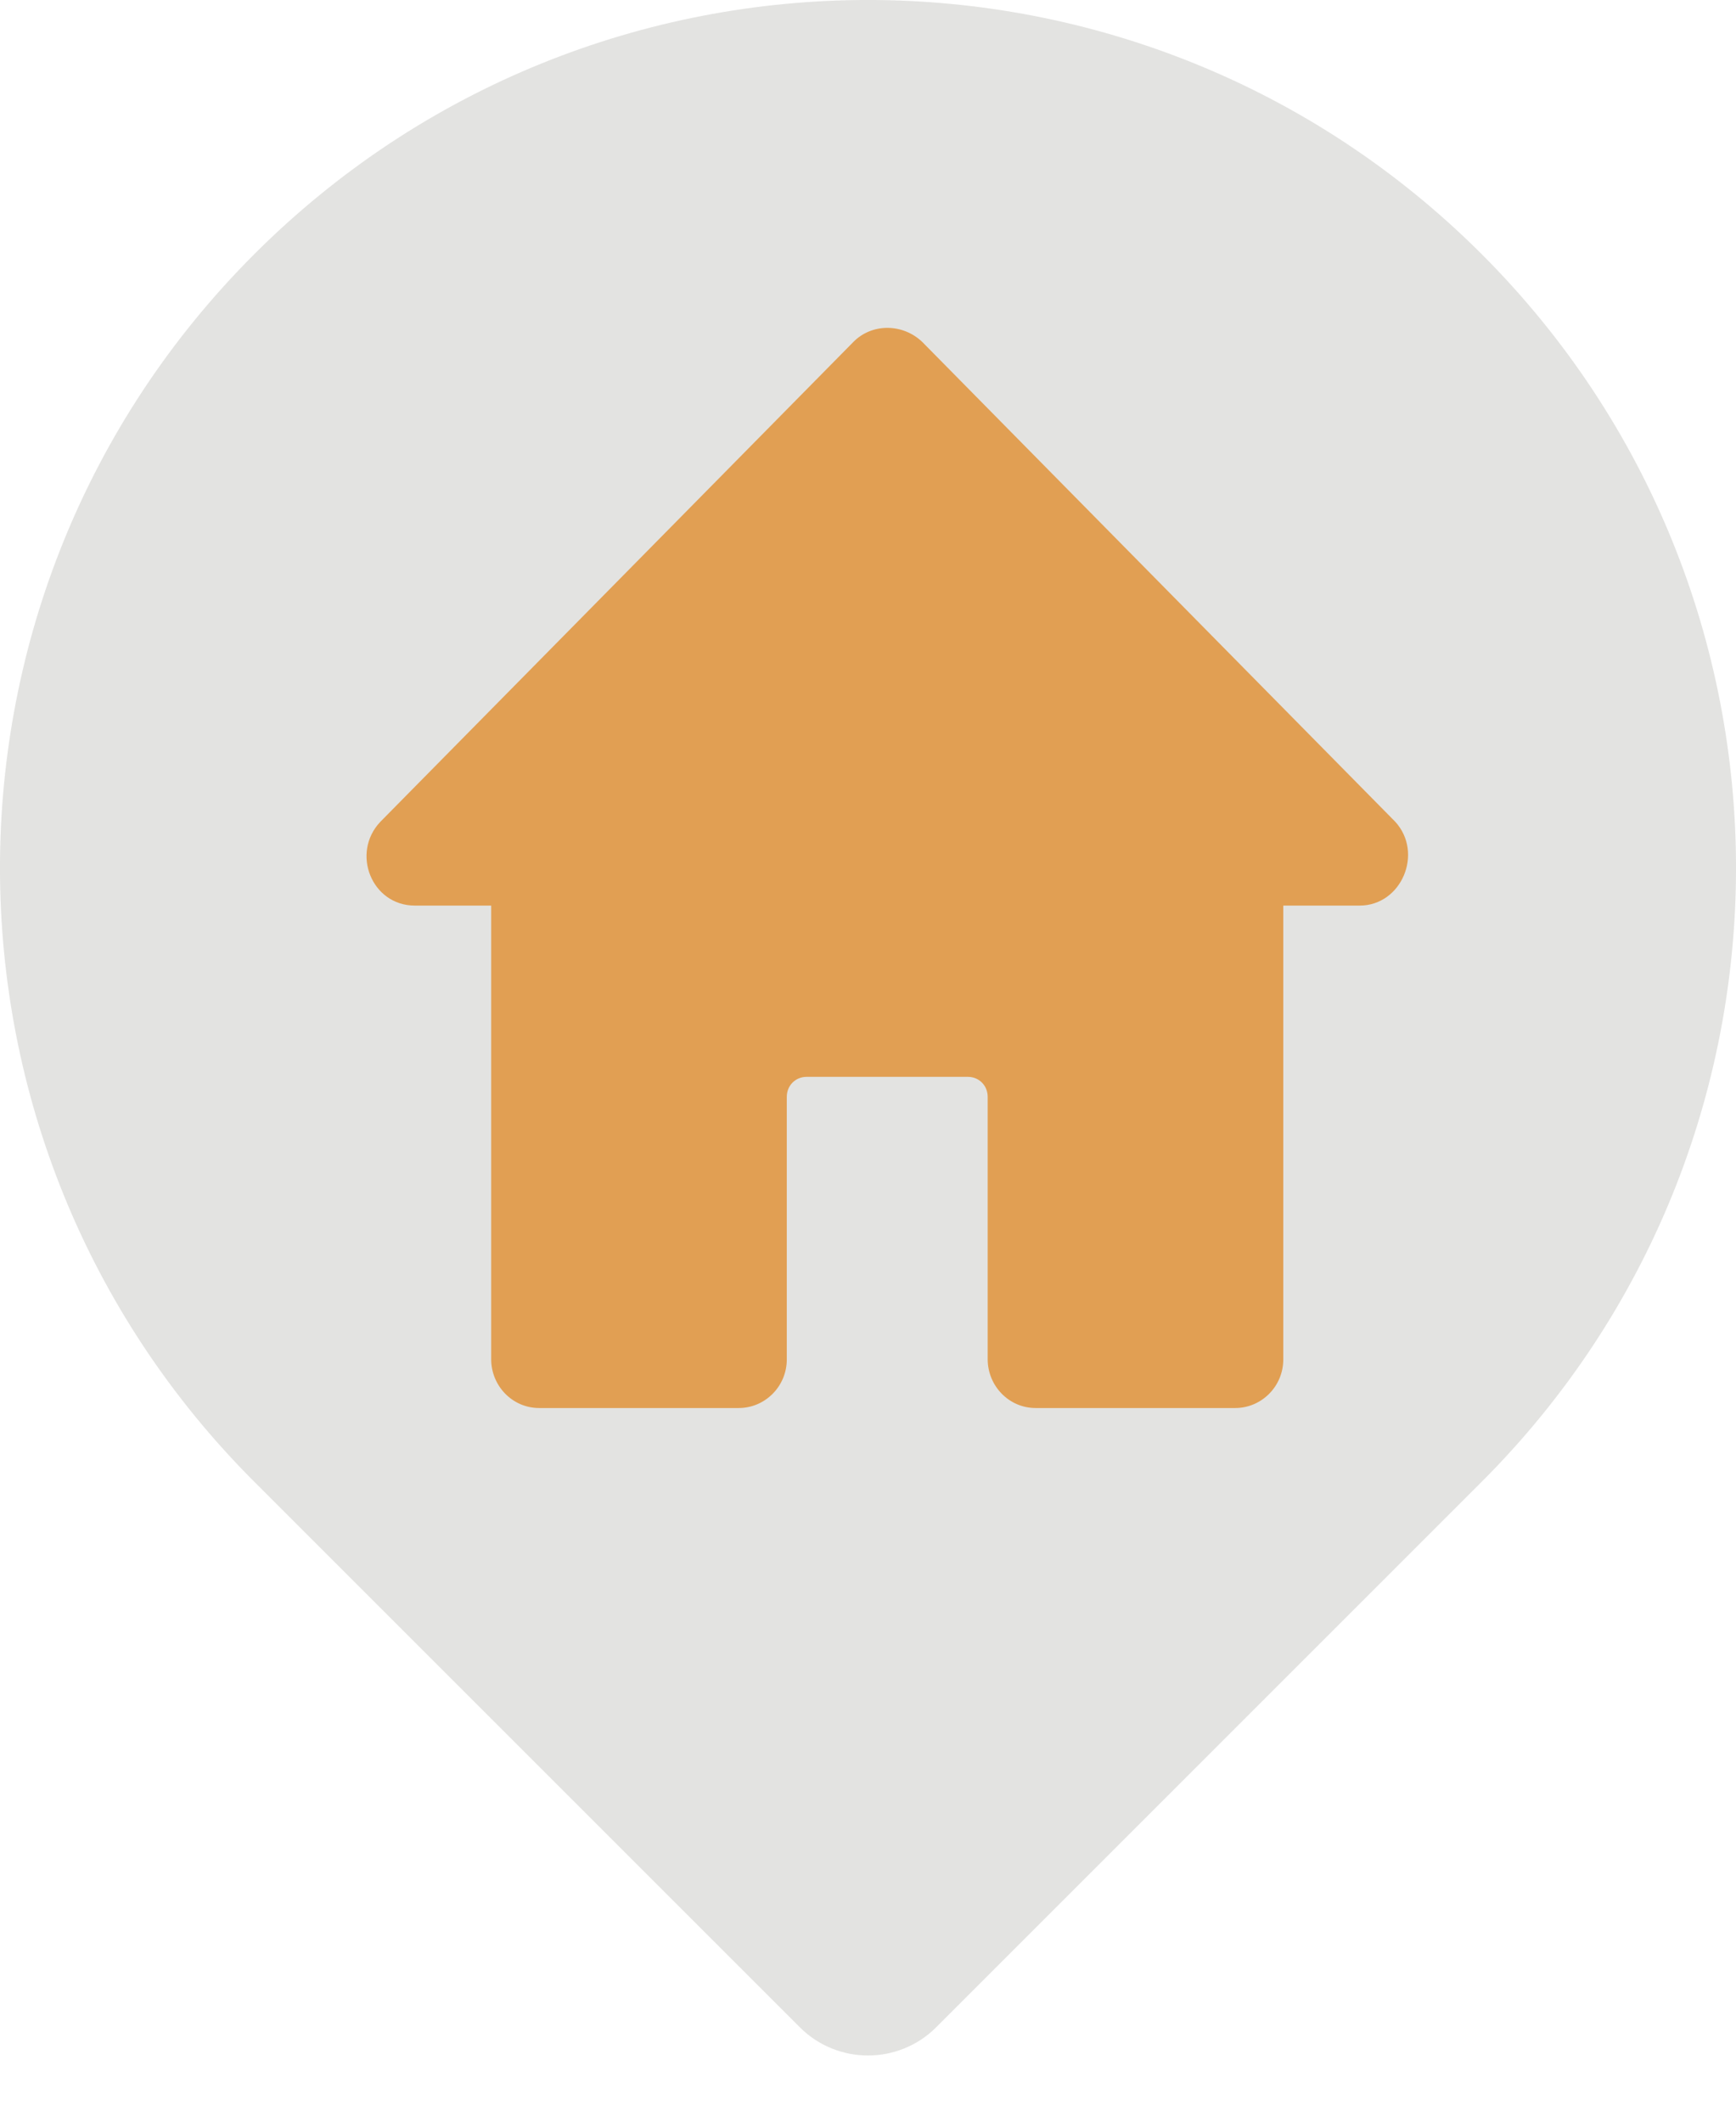
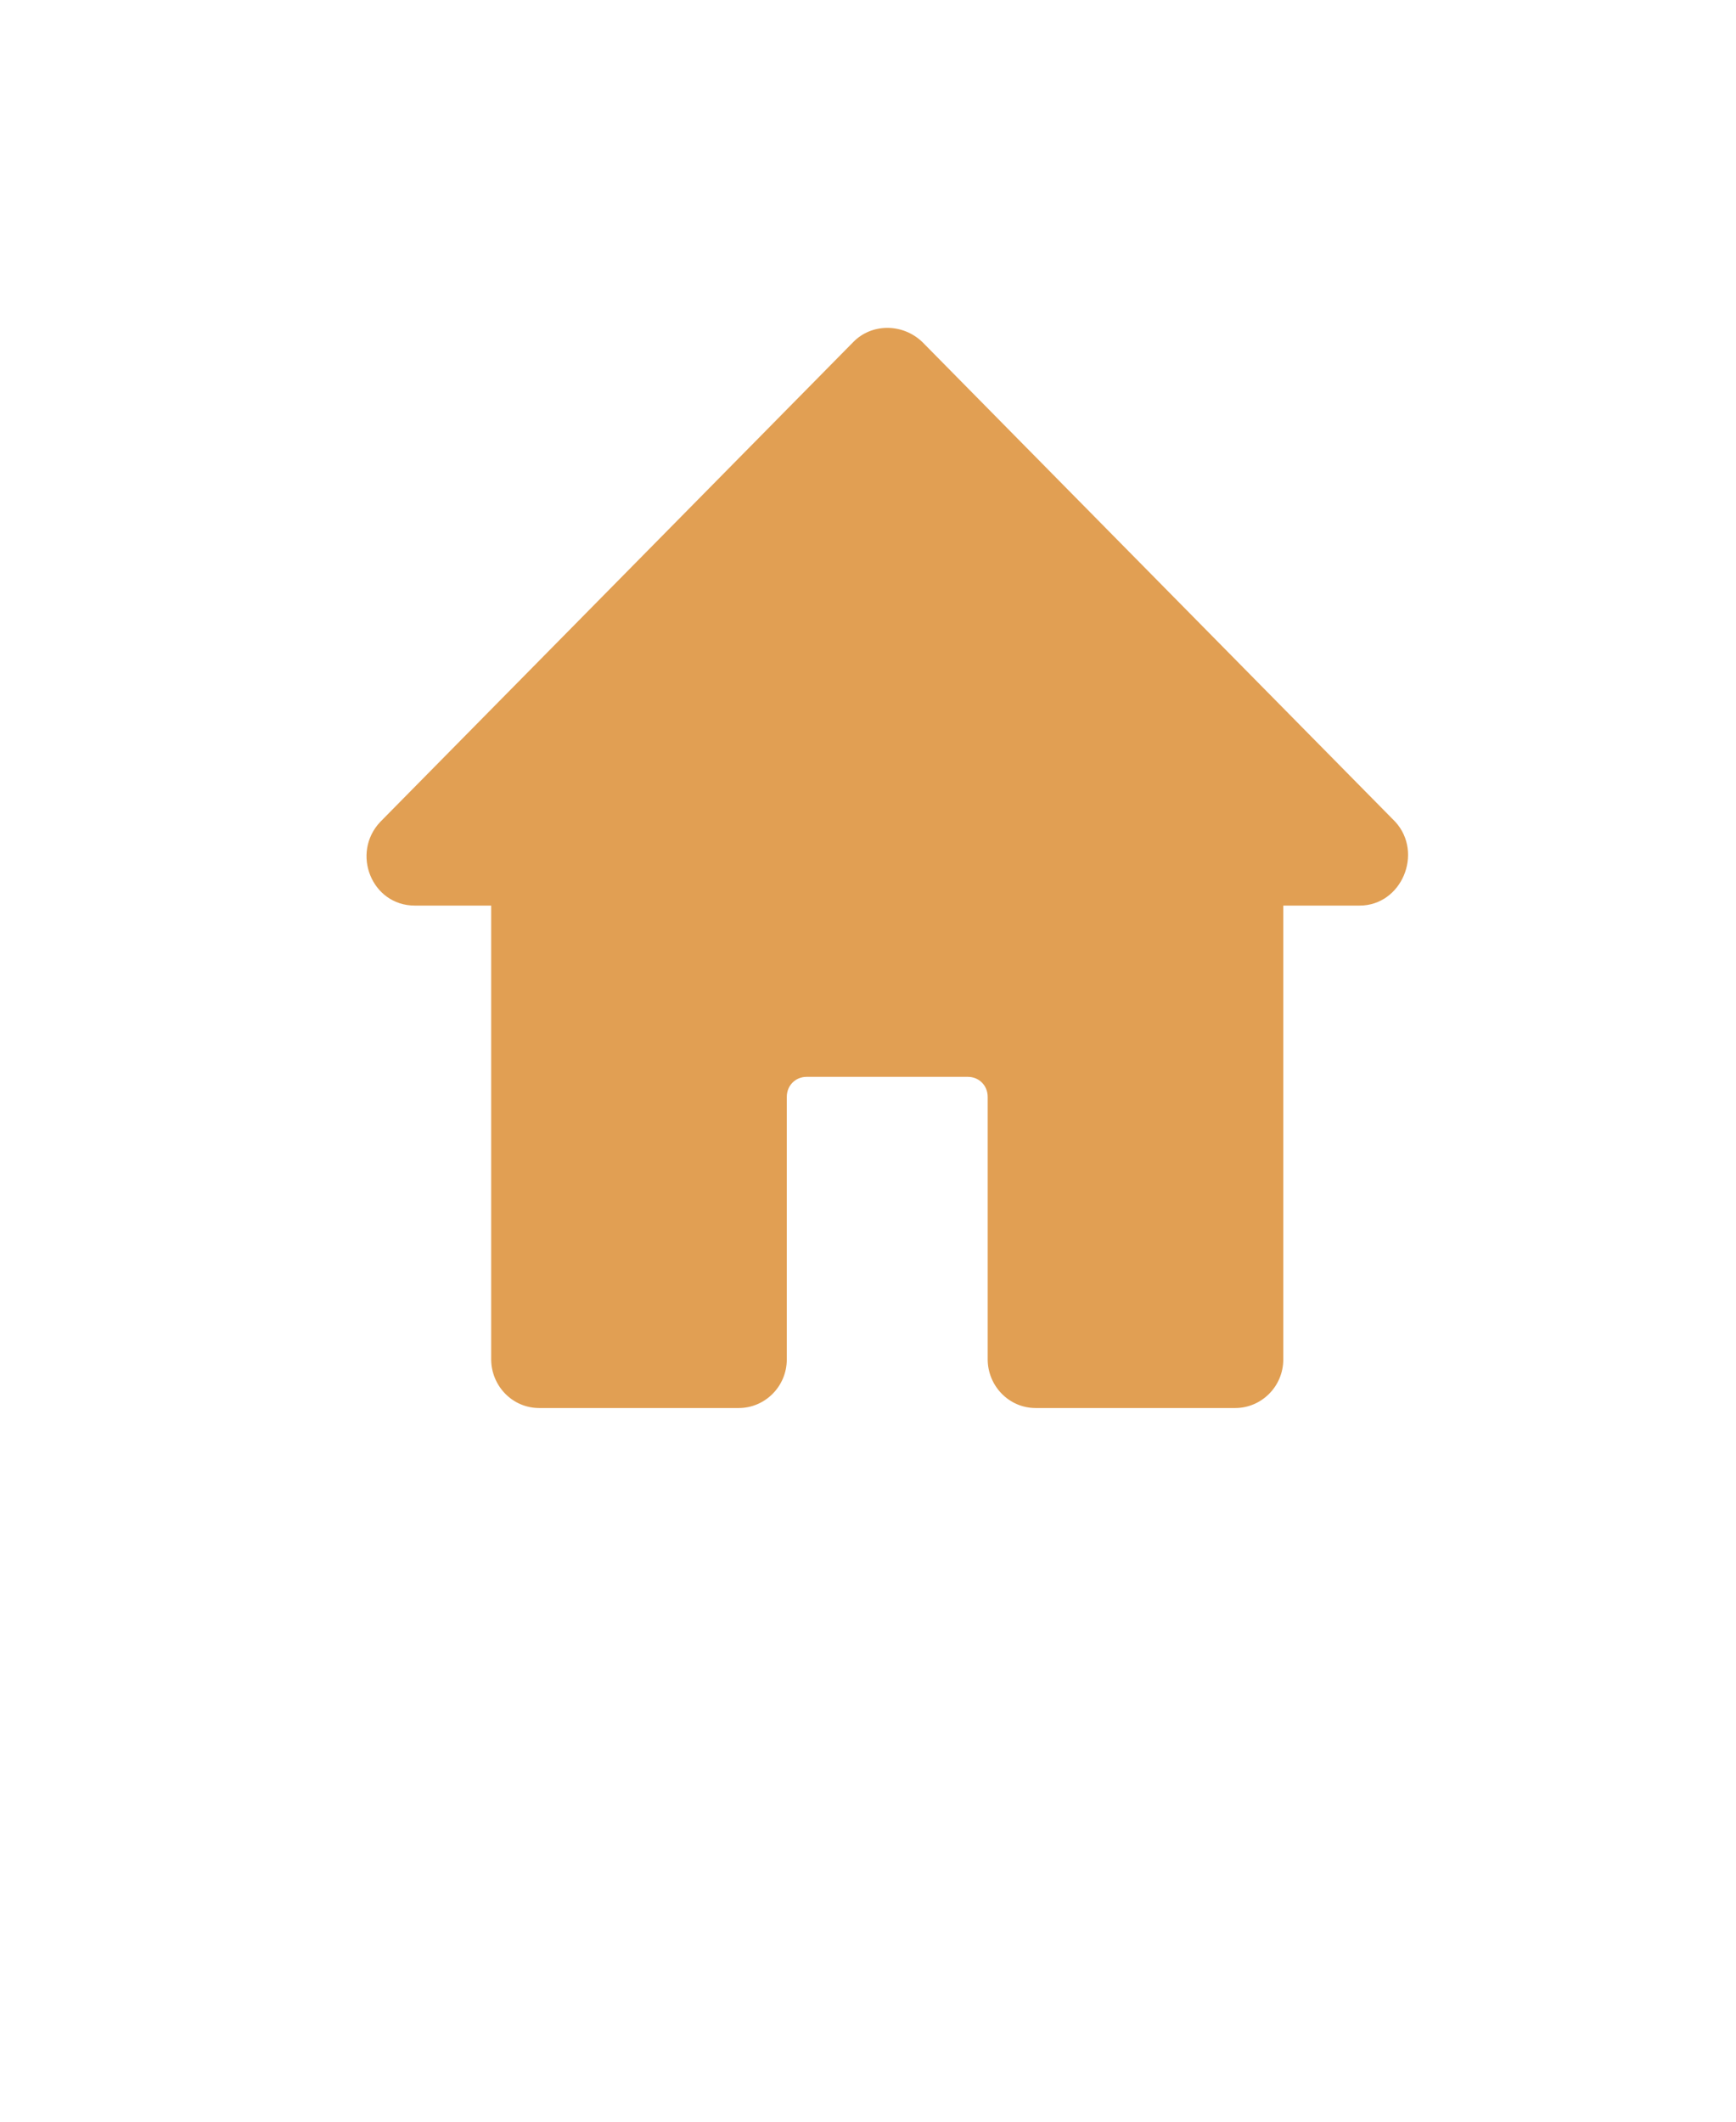
<svg xmlns="http://www.w3.org/2000/svg" width="18px" height="22px" viewBox="0 0 18 22" version="1.1">
  <title>Group</title>
  <g id="Symbols" stroke="none" stroke-width="1" fill="none" fill-rule="evenodd">
    <g id="Icon/Hébergement" transform="translate(-3, -1)">
      <g id="Group" transform="translate(3, 1)">
-         <path d="M2.636,2.636 C6.151,-0.879 11.849,-0.879 15.364,2.636 C18.879,6.151 18.879,11.849 15.364,15.364 L9.707,21.021 C9.317,21.411 8.683,21.411 8.293,21.021 L2.636,15.364 C-0.879,11.849 -0.879,6.151 2.636,2.636 Z" id="Combined-Shape" fill="#E3E3E1" />
        <g id="Icons/Attrait-Copy" transform="translate(3.8, 3.4)" fill="#E19F53" fill-rule="nonzero">
          <path d="M10.298,5.99 L9.506,5.99 L9.506,10.695 C9.506,10.98 9.276,11.2 9.008,11.2 L6.939,11.2 C6.658,11.2 6.441,10.967 6.441,10.695 L6.441,7.973 C6.441,7.857 6.352,7.766 6.236,7.766 L4.563,7.766 C4.448,7.766 4.358,7.856 4.358,7.973 L4.358,10.695 C4.358,10.98 4.128,11.2 3.86,11.2 L1.791,11.2 C1.51,11.2 1.293,10.967 1.293,10.695 L1.293,5.99 L0.501,5.99 C0.054,5.99 -0.163,5.446 0.143,5.122 L5.048,0.146 C5.239,-0.049 5.559,-0.049 5.763,0.146 L10.668,5.122 C10.962,5.446 10.732,5.99 10.298,5.99 L10.298,5.99 Z" id="Path" />
        </g>
      </g>
    </g>
  </g>
</svg>